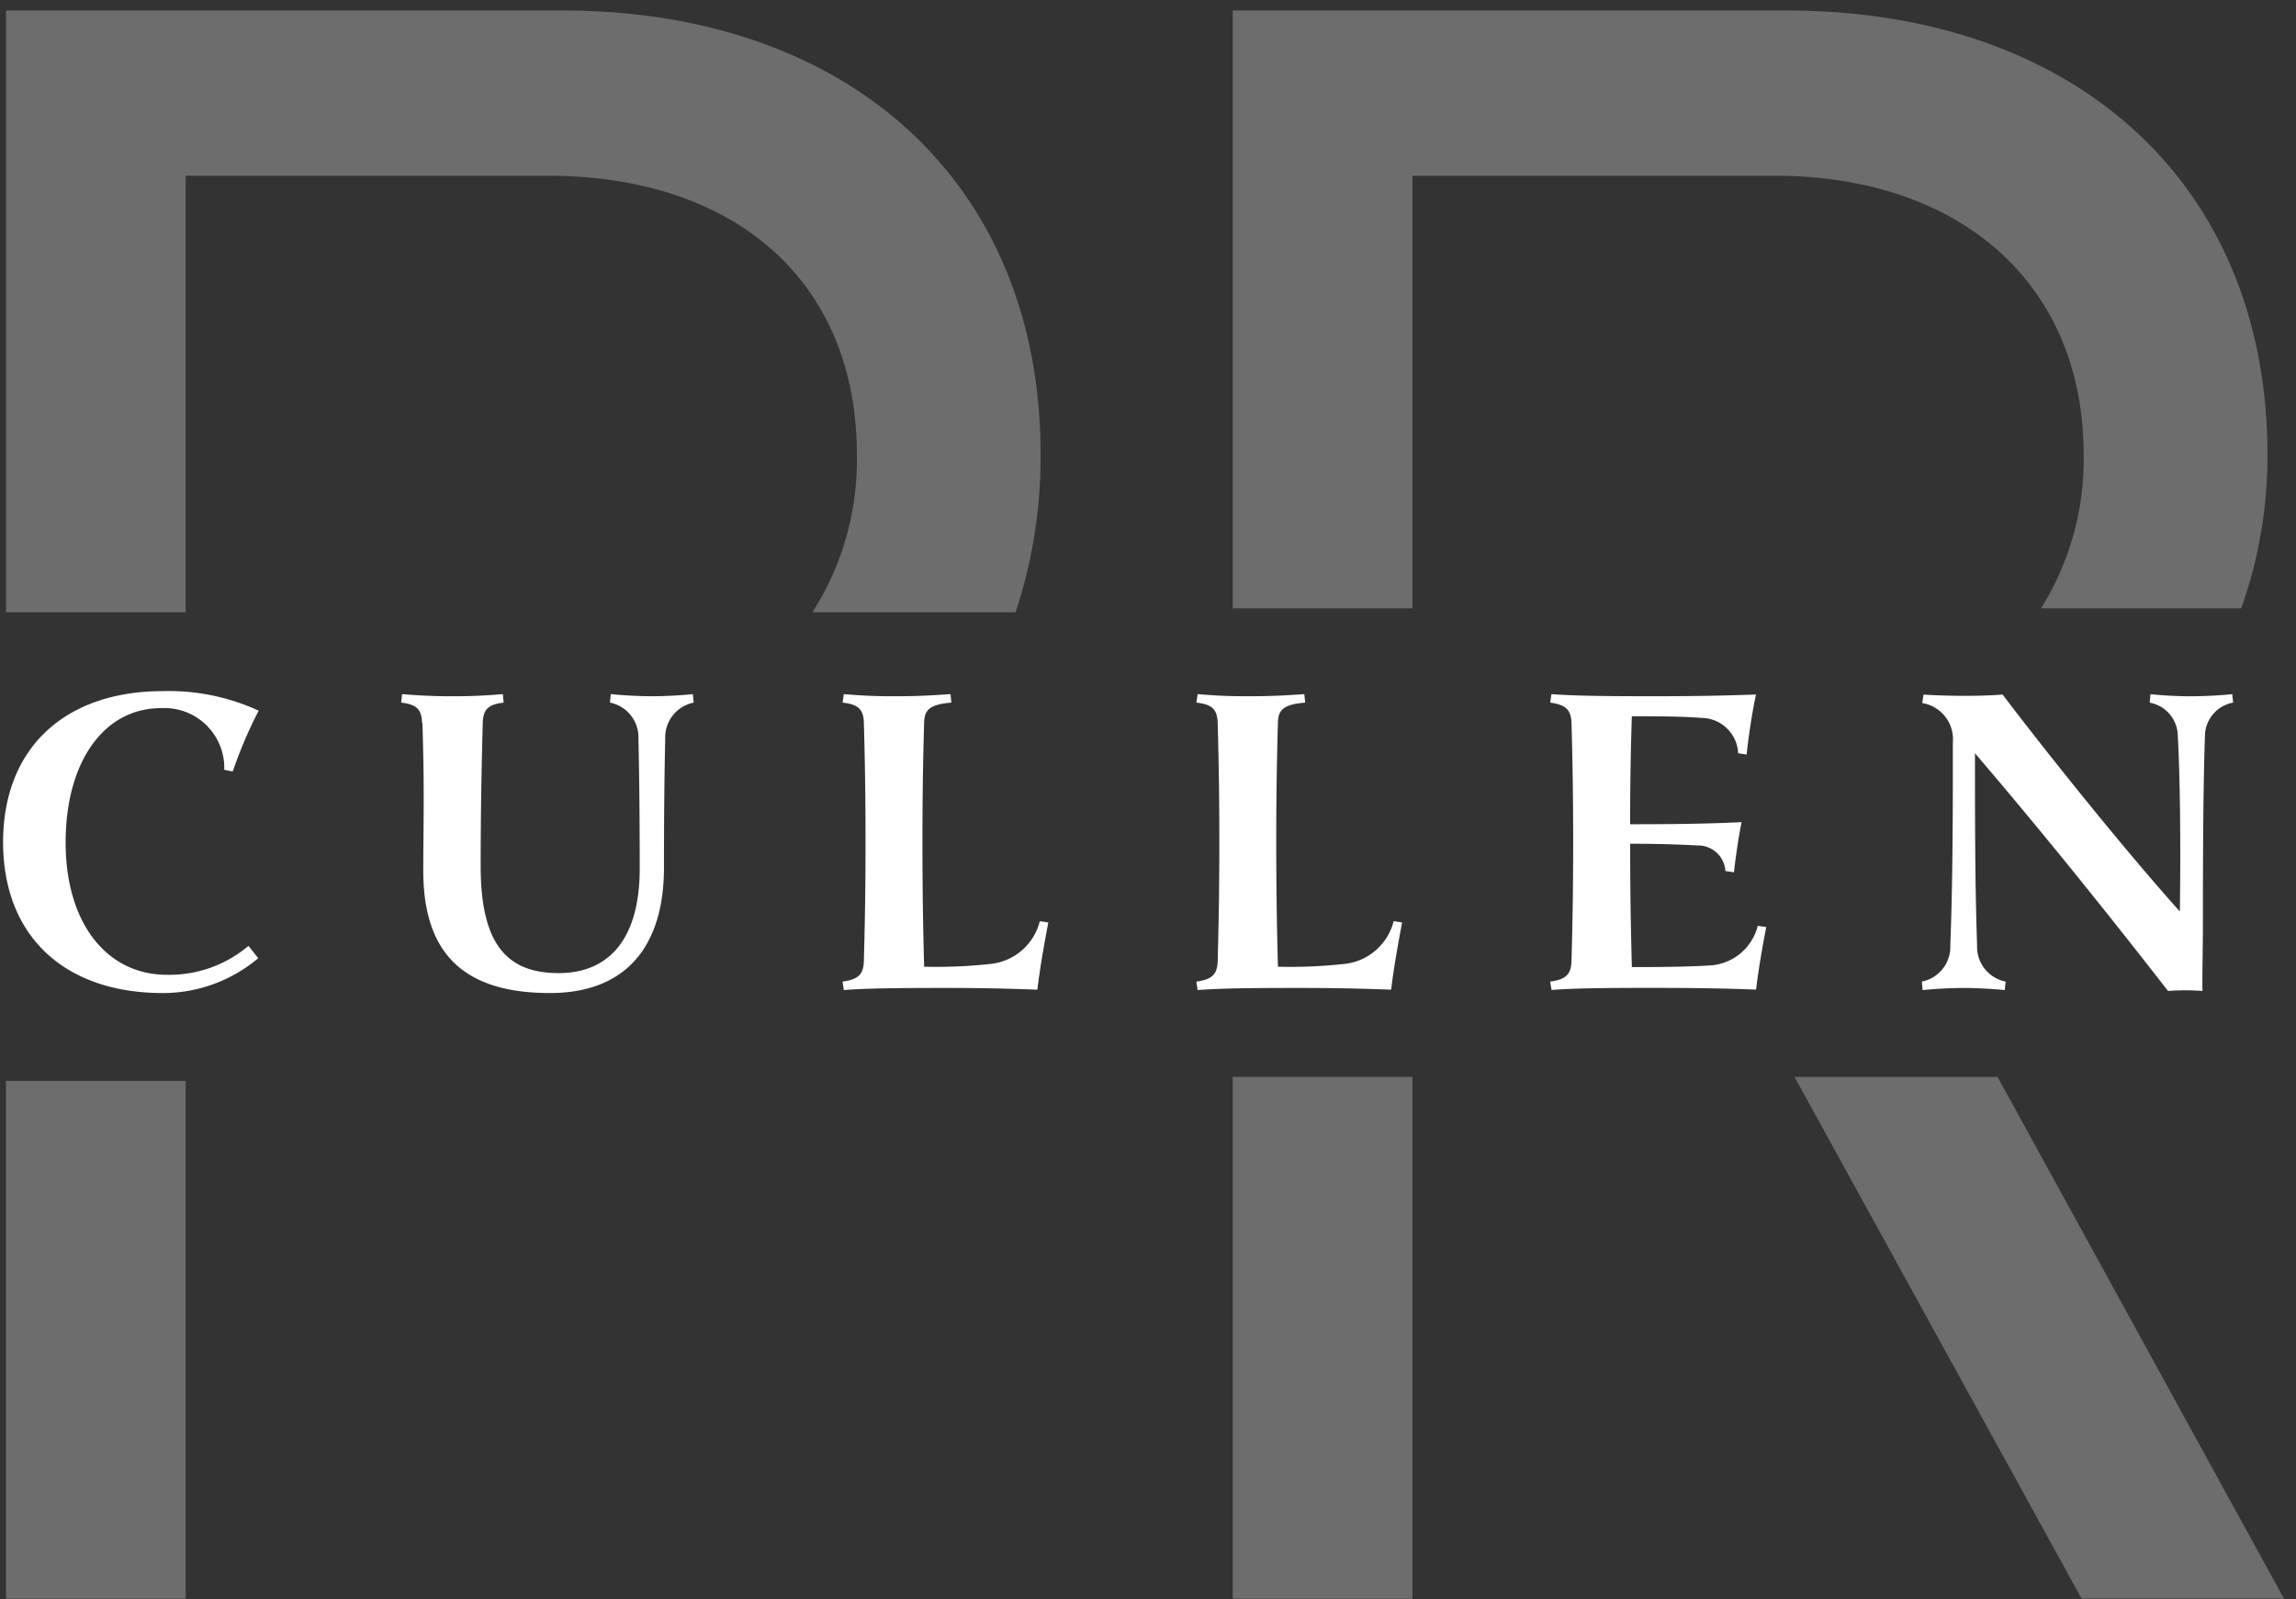
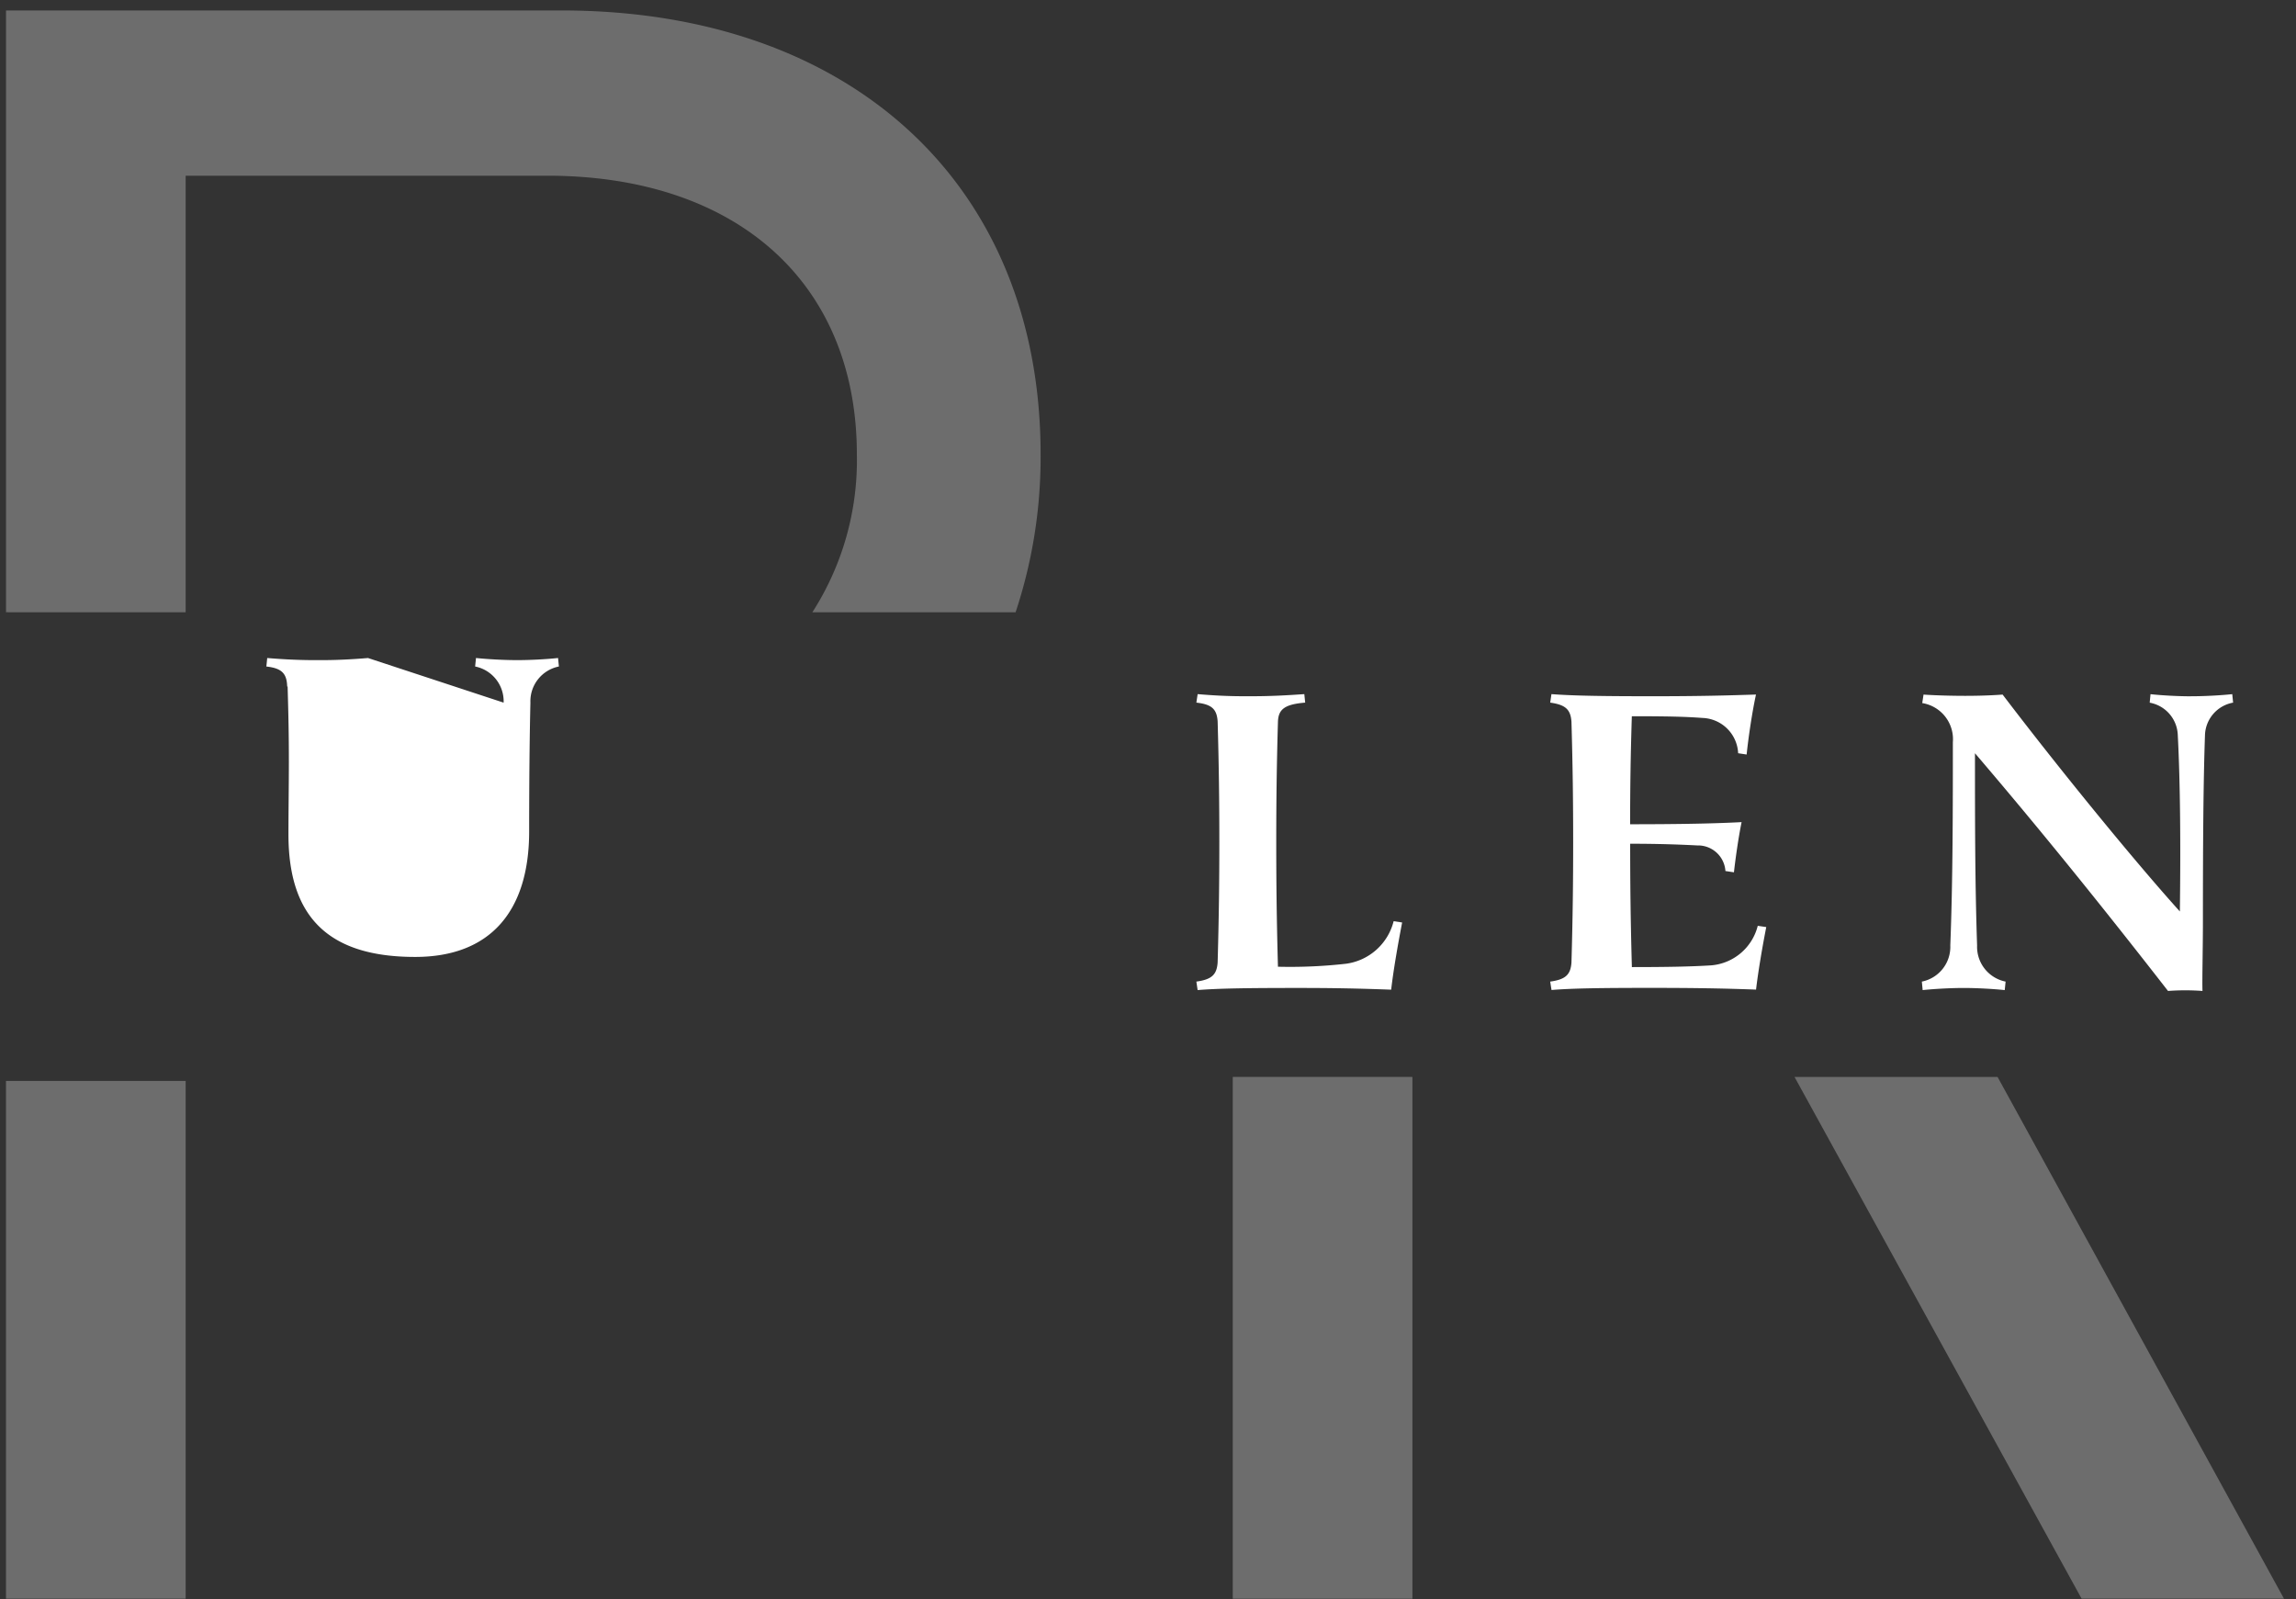
<svg xmlns="http://www.w3.org/2000/svg" width="125.654" height="87.525" viewBox="0 0 125.654 87.525">
  <rect x="0" y="0" width="125.654" height="87.525" fill="#333333" stroke="none" />
  <defs>
    <clipPath id="clip-path">
      <rect id="Rectangle_2223" data-name="Rectangle 2223" width="58.927" height="87.525" fill="#9e9e9e" />
    </clipPath>
    <clipPath id="clip-path-2">
      <rect id="Rectangle_2222" data-name="Rectangle 2222" width="57.53" height="86.916" fill="#9e9e9e" />
    </clipPath>
    <clipPath id="clip-path-3">
      <rect id="Rectangle_2227" data-name="Rectangle 2227" width="57.194" height="87.525" fill="#9e9e9e" />
    </clipPath>
    <clipPath id="clip-path-4">
      <rect id="Rectangle_2226" data-name="Rectangle 2226" width="56.626" height="86.916" fill="#9e9e9e" />
    </clipPath>
  </defs>
  <g id="Group_610" data-name="Group 610" transform="translate(-165 -118.245)">
-     <path id="Path_1930" data-name="Path 1930" d="M88.159,177.2a8.1,8.1,0,0,1-5.213,1.908c-5.422,0-8.75-3.142-8.75-8.262s3.351-8.261,8.75-8.261a11.748,11.748,0,0,1,5.237,1.07,24.239,24.239,0,0,0-1.419,3.328l-.465-.093a3.276,3.276,0,0,0-3.468-3.374c-3.1,0-5.213,2.909-5.213,7.354,0,4.422,2.257,7.238,5.539,7.238a6.7,6.7,0,0,0,4.468-1.582Z" transform="translate(90.974 -6.518)" fill="#fff" />
-     <path id="Path_1931" data-name="Path 1931" d="M104.942,163.24c-.815.093-1.094.349-1.14,1.024-.069,2.583-.116,5.026-.116,7.912,0,4.073,1.28,5.865,4.258,5.865,2.84,0,4.446-1.955,4.446-5.725,0-2.63-.023-5.121-.07-7.1a1.94,1.94,0,0,0-1.559-1.978l.047-.465c.652.069,1.559.116,2.234.116h.046c.675,0,1.583-.047,2.211-.116l.046.465a1.94,1.94,0,0,0-1.559,1.978c-.047,1.978-.069,4.445-.069,7.05,0,4.353-2.118,6.866-6.238,6.866-4.7,0-6.935-2.14-6.935-6.7,0-1.257.023-2.677.023-3.979,0-1.513-.023-2.514-.069-4.12h-.023c-.023-.721-.3-1-1.14-1.094l.047-.465c.837.069,1.7.116,2.653.116h.256c.955,0,1.769-.047,2.607-.116Z" transform="translate(87.62 -6.543)" fill="#fff" />
-     <path id="Path_1932" data-name="Path 1932" d="M127.21,178.506c.838-.116,1.117-.373,1.164-1.047.069-2.443.093-4.422.093-6.587s-.023-4.165-.093-6.609c-.047-.675-.326-.931-1.164-1.024l.07-.465c.815.07,1.628.116,2.583.116h.3c1.117,0,1.932-.046,2.955-.116l.047.465c-1.14.094-1.466.373-1.49,1.048-.069,2.42-.093,4.421-.093,6.585,0,2.235.023,4.283.093,6.82a27.394,27.394,0,0,0,3.724-.163,3.116,3.116,0,0,0,2.607-2.328l.465.07c-.21,1.093-.465,2.513-.6,3.677-1.885-.07-3.258-.094-5.1-.094-2.745,0-4.352.023-5.492.116Z" transform="translate(83.901 -6.543)" fill="#fff" />
+     <path id="Path_1931" data-name="Path 1931" d="M104.942,163.24a1.94,1.94,0,0,0-1.559-1.978l.047-.465c.652.069,1.559.116,2.234.116h.046c.675,0,1.583-.047,2.211-.116l.046.465a1.94,1.94,0,0,0-1.559,1.978c-.047,1.978-.069,4.445-.069,7.05,0,4.353-2.118,6.866-6.238,6.866-4.7,0-6.935-2.14-6.935-6.7,0-1.257.023-2.677.023-3.979,0-1.513-.023-2.514-.069-4.12h-.023c-.023-.721-.3-1-1.14-1.094l.047-.465c.837.069,1.7.116,2.653.116h.256c.955,0,1.769-.047,2.607-.116Z" transform="translate(87.62 -6.543)" fill="#fff" />
    <path id="Path_1933" data-name="Path 1933" d="M149.554,178.506c.838-.116,1.117-.373,1.164-1.047.069-2.443.093-4.422.093-6.587s-.023-4.165-.093-6.609c-.047-.675-.326-.931-1.164-1.024l.07-.465c.815.07,1.628.116,2.583.116h.3c1.117,0,1.932-.046,2.955-.116l.047.465c-1.14.094-1.466.373-1.49,1.048-.07,2.42-.093,4.421-.093,6.585,0,2.235.023,4.283.093,6.82a27.394,27.394,0,0,0,3.724-.163,3.116,3.116,0,0,0,2.607-2.328l.465.07c-.209,1.093-.465,2.513-.6,3.677-1.886-.07-3.258-.094-5.1-.094-2.747,0-4.353.023-5.492.116Z" transform="translate(80.92 -6.543)" fill="#fff" />
    <path id="Path_1934" data-name="Path 1934" d="M171.9,178.506c.838-.116,1.117-.373,1.164-1.047.07-2.443.093-4.422.093-6.587s-.023-4.141-.093-6.585c-.047-.675-.326-.931-1.164-1.048l.069-.465c1.211.094,3,.116,5.54.116,2.652,0,4.189-.046,5.654-.093-.21.954-.419,2.374-.512,3.282l-.465-.07a2.027,2.027,0,0,0-1.955-1.932c-.931-.069-1.908-.093-3.863-.093-.069,2.187-.093,4.026-.093,5.911,2.165,0,4.351-.023,6.1-.116-.186.907-.349,2.117-.419,2.746l-.466-.07a1.5,1.5,0,0,0-1.536-1.4c-.861-.045-2.025-.093-3.677-.093,0,2.212.023,4.236.093,6.75,1.838,0,3.212-.023,4.329-.094a2.87,2.87,0,0,0,2.56-2.165l.466.069c-.211,1.072-.442,2.42-.559,3.422-1.861-.07-3.537-.094-5.748-.094-2.723,0-4.329.023-5.446.116Z" transform="translate(77.938 -6.543)" fill="#fff" />
    <path id="Path_1935" data-name="Path 1935" d="M210.1,162.891h.023c.676,0,1.607-.047,2.235-.116l.047.465a1.868,1.868,0,0,0-1.537,1.722c-.093,2.583-.115,6.028-.115,10.24,0,1.49-.047,3.3-.023,3.816a12.7,12.7,0,0,0-1.887,0c-3.677-4.725-7.005-8.843-10.565-13.009,0,3.56,0,7.121.116,10.519a1.943,1.943,0,0,0,1.56,1.978l-.047.465c-.652-.069-1.558-.116-2.234-.116h-.024c-.674,0-1.582.047-2.234.116l-.044-.465a1.938,1.938,0,0,0,1.557-1.978c.14-3.56.14-7.656.14-11.124a2,2,0,0,0-1.676-2.14l.071-.465c.651.046,1.558.069,2.279.069.745,0,1.421-.023,2.049-.069,3.188,4.189,7.284,9.192,9.7,11.869.047-3.561.024-7.028-.115-9.681a1.869,1.869,0,0,0-1.536-1.745l.045-.465c.629.069,1.537.116,2.212.116m.023,0v0Z" transform="translate(74.807 -6.543)" fill="#fff" />
    <g id="Group_600" data-name="Group 600" transform="translate(231.727 118.245)" opacity="0.545">
      <g id="Group_599" data-name="Group 599" transform="translate(0 0)" clip-path="url(#clip-path)">
        <rect id="Rectangle_2221" data-name="Rectangle 2221" width="9.831" height="28.555" transform="translate(0.739 58.935)" fill="#9e9e9e" />
        <g id="Group_598" data-name="Group 598" transform="translate(0.739 0.574)">
          <g id="Group_597" data-name="Group 597" clip-path="url(#clip-path-2)">
-             <path id="Path_1936" data-name="Path 1936" d="M161.685,152.317V128.643h19.781c10.285,0,16.954,5.991,16.954,15.259a15.363,15.363,0,0,1-2.331,8.415h10.957a24.867,24.867,0,0,0,1.433-8.415c0-14.805-10.512-24.3-26.336-24.3h-30.29v32.715Z" transform="translate(-151.853 -119.602)" fill="#9e9e9e" />
            <path id="Path_1937" data-name="Path 1937" d="M187.33,186.95,203.04,215.5h11.076L198.442,186.95Z" transform="translate(-156.586 -128.588)" fill="#9e9e9e" />
          </g>
        </g>
      </g>
    </g>
    <g id="Group_608" data-name="Group 608" transform="translate(165 118.245)" opacity="0.545" style="isolation: isolate">
      <g id="Group_607" data-name="Group 607" transform="translate(0 0)">
        <g id="Group_606" data-name="Group 606" clip-path="url(#clip-path-3)">
          <g id="Group_605" data-name="Group 605" transform="translate(0.328 0.574)">
            <g id="Group_604" data-name="Group 604" clip-path="url(#clip-path-4)">
              <path id="Path_1938" data-name="Path 1938" d="M84.211,152.536V128.643H103.99c10.4,0,16.954,5.877,16.954,15.259a15.381,15.381,0,0,1-2.437,8.635H129.63A26.931,26.931,0,0,0,131,143.9c0-14.805-10.4-24.3-26.221-24.3h-30.4v32.934Z" transform="translate(-74.378 -119.602)" fill="#9e9e9e" />
              <rect id="Rectangle_2225" data-name="Rectangle 2225" width="9.833" height="28.335" transform="translate(0 58.581)" fill="#9e9e9e" />
            </g>
          </g>
        </g>
      </g>
    </g>
  </g>
</svg>